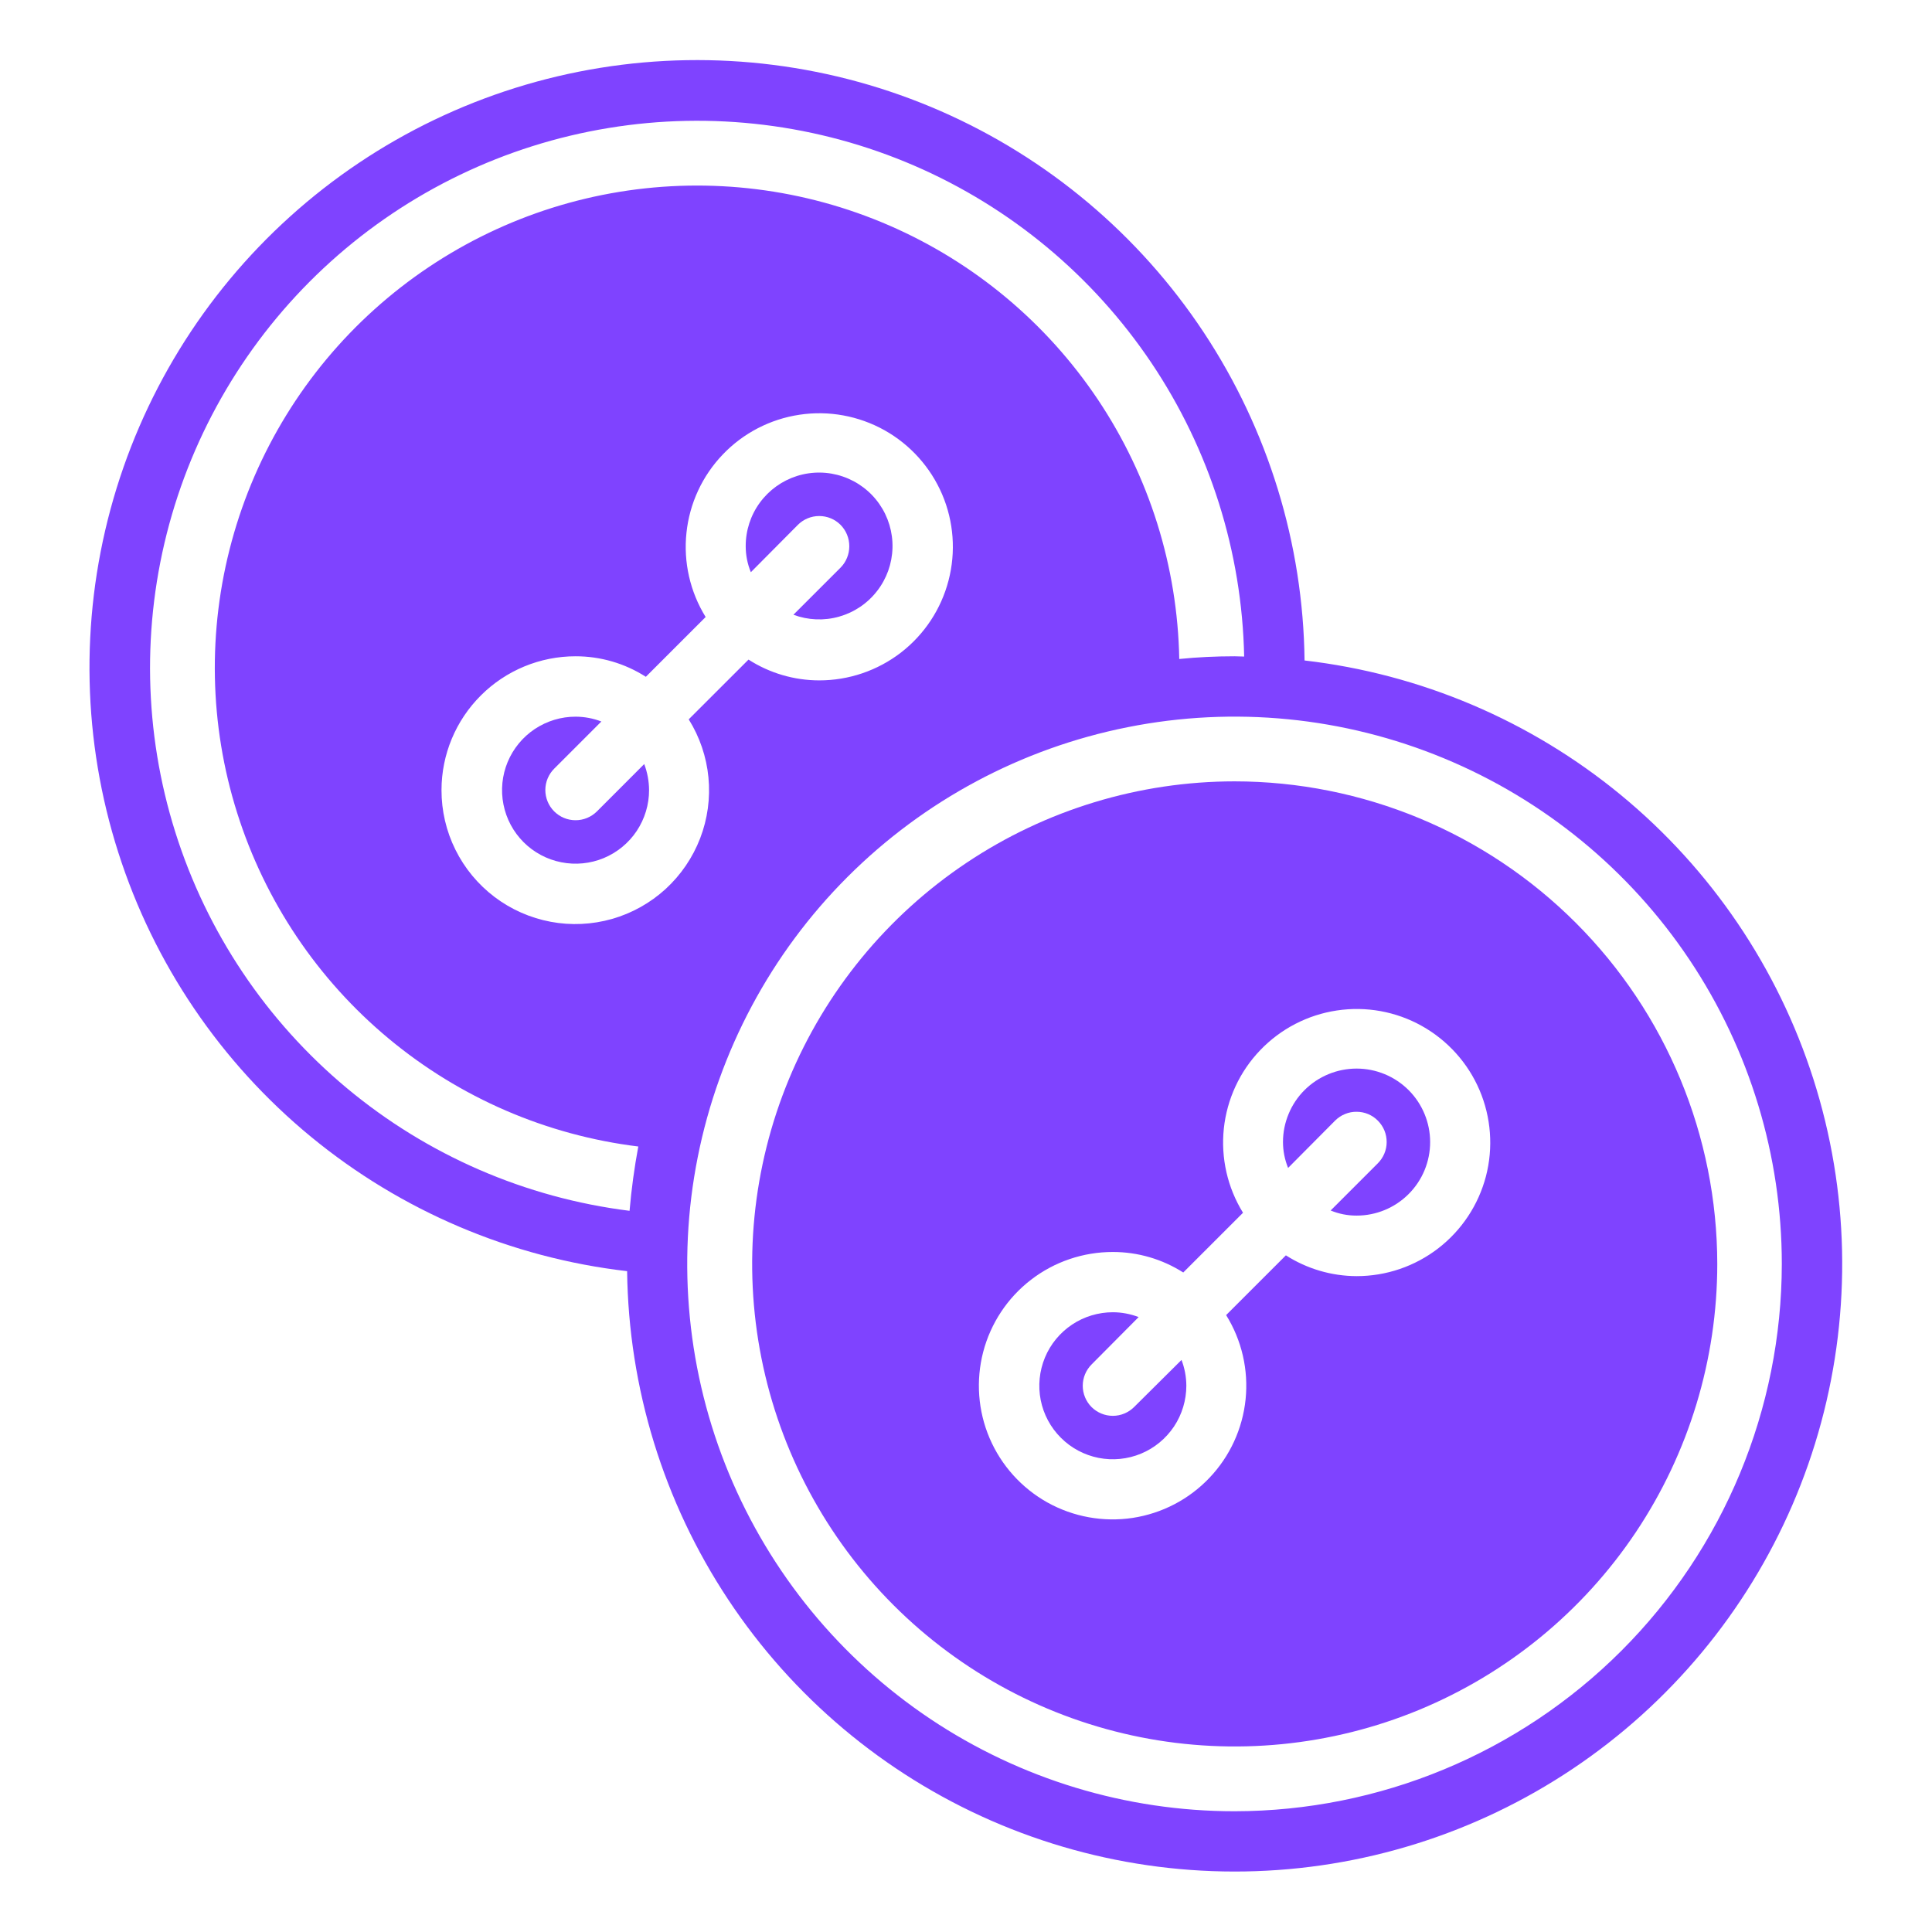
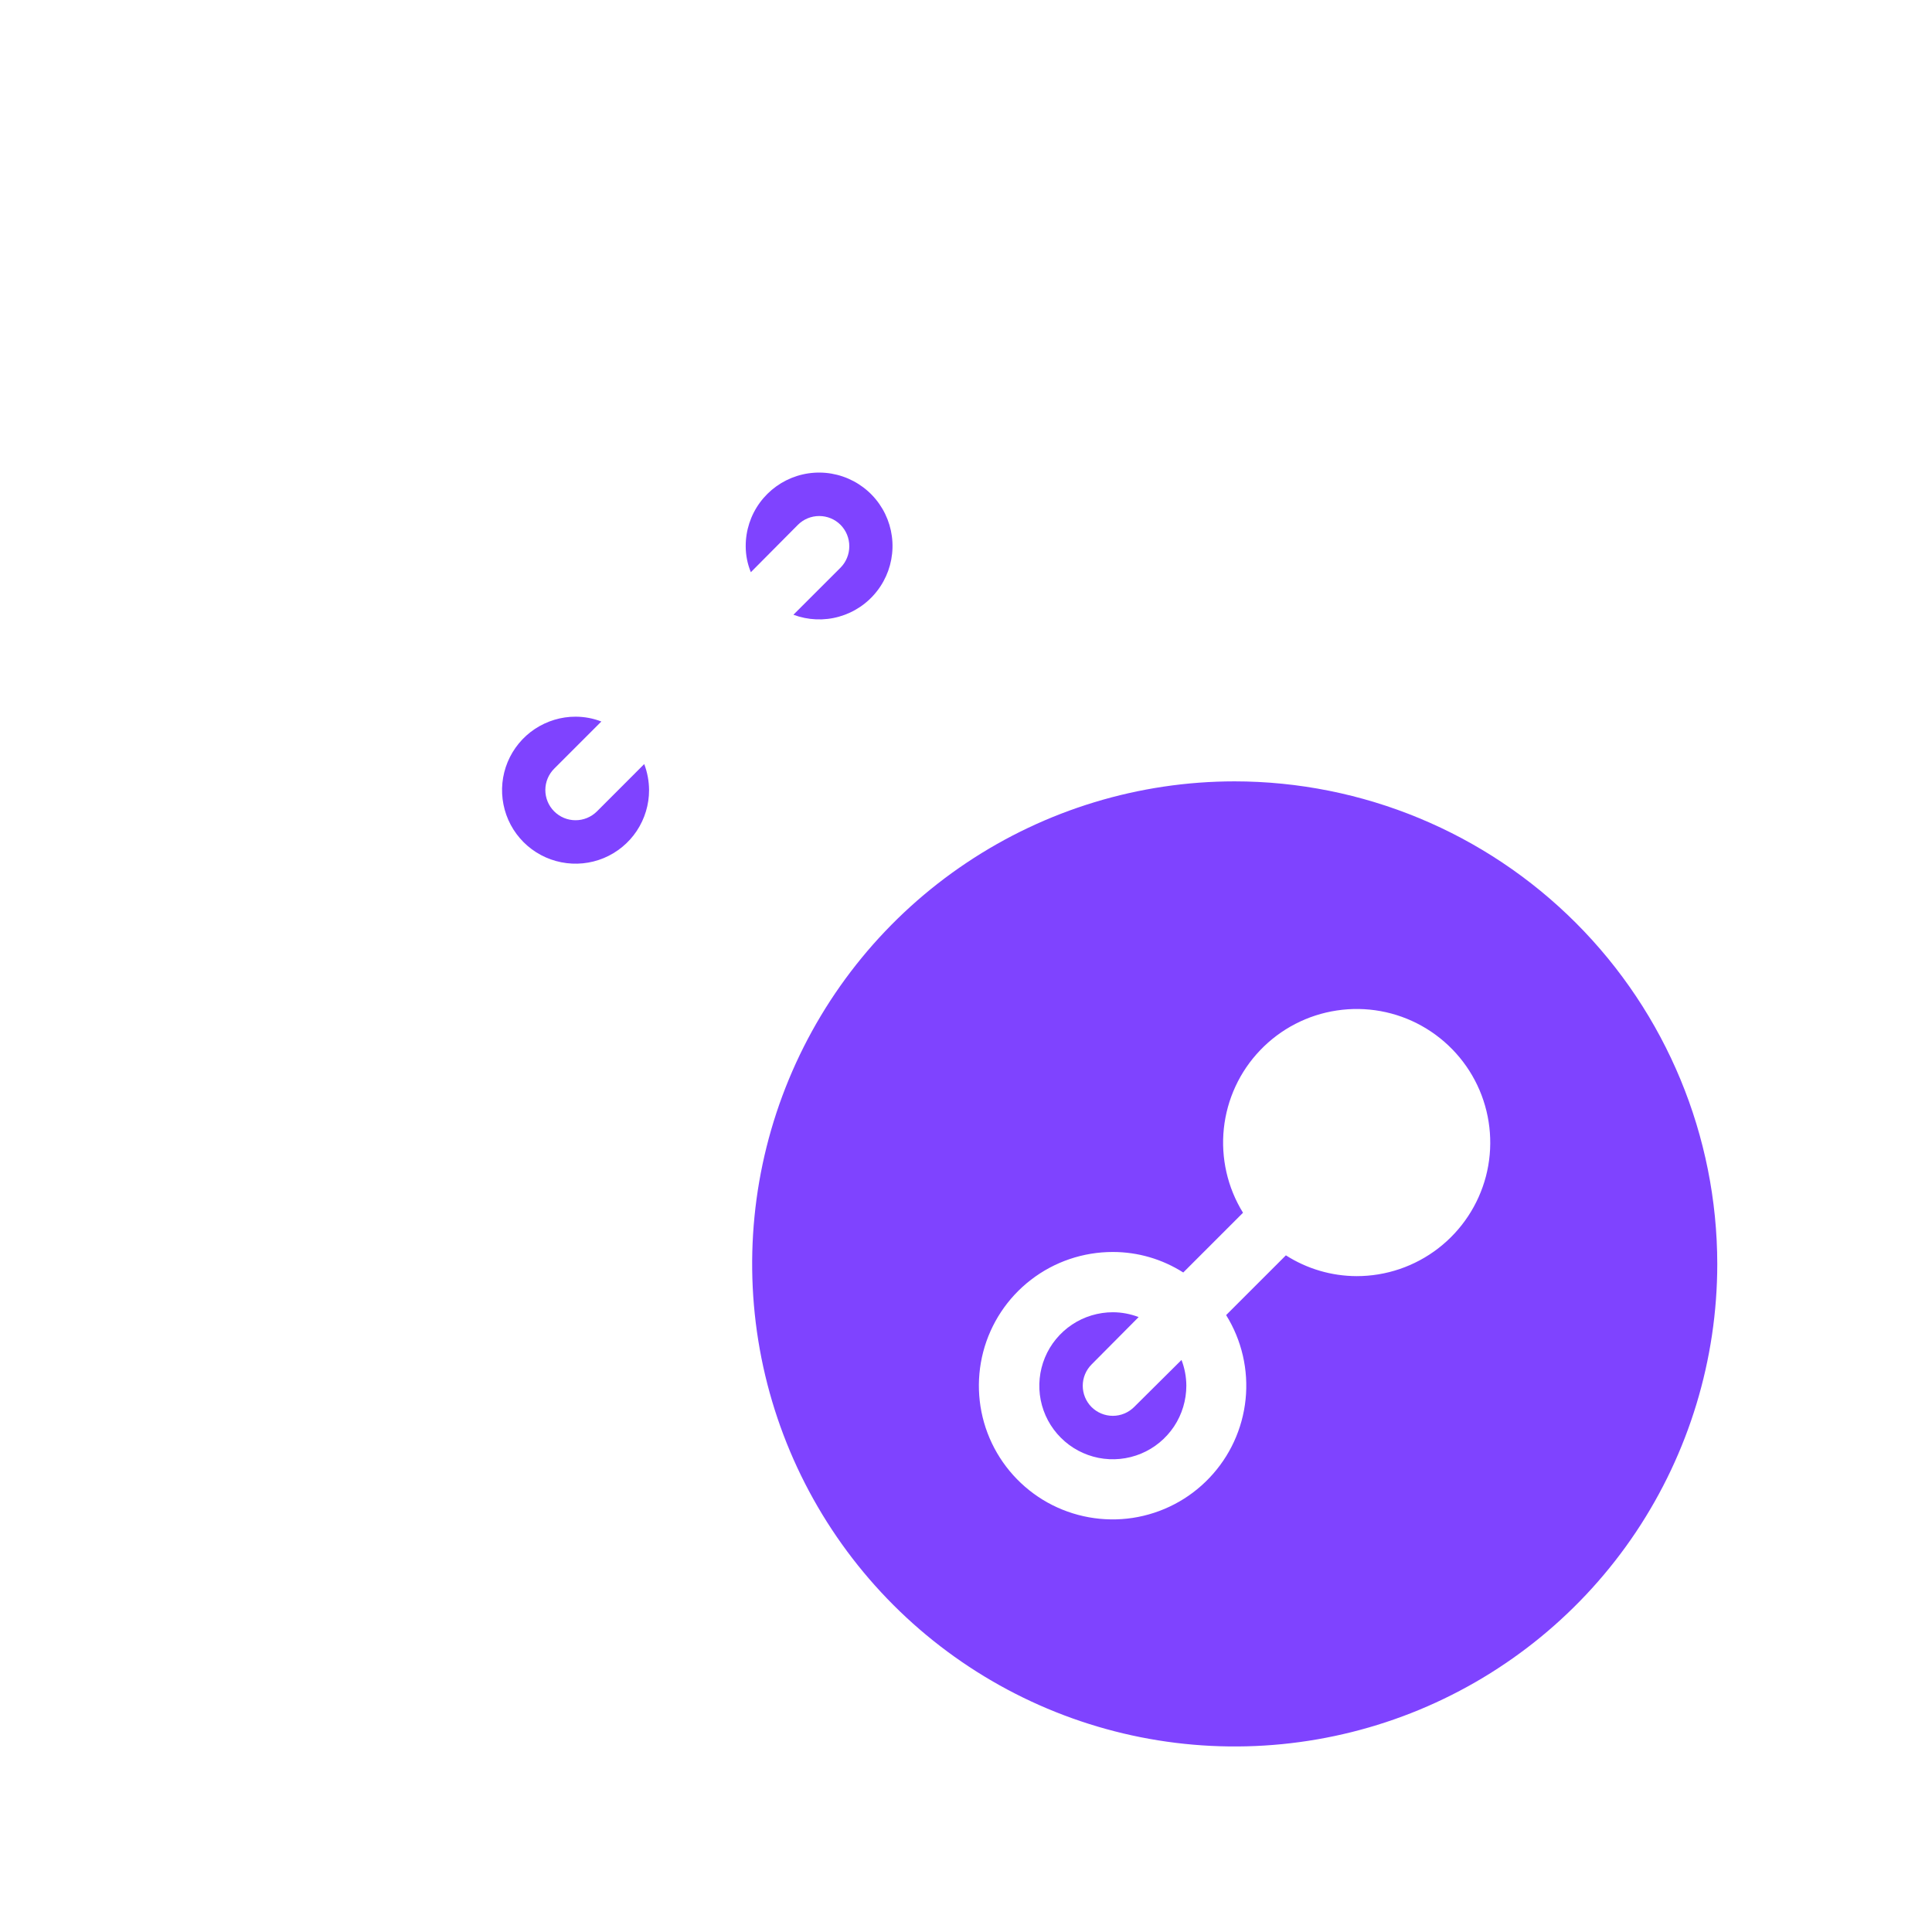
<svg xmlns="http://www.w3.org/2000/svg" width="42" height="42" viewBox="0 0 42 42" fill="none">
  <path d="M26.838 16.986C24.764 16.987 22.736 17.603 21.012 18.756C19.287 19.909 17.943 21.547 17.149 23.464C16.356 25.38 16.148 27.489 16.553 29.524C16.958 31.558 17.957 33.427 19.424 34.894C20.891 36.361 22.76 37.36 24.794 37.765C26.829 38.17 28.938 37.962 30.855 37.169C32.771 36.375 34.41 35.031 35.563 33.307C36.715 31.582 37.331 29.554 37.332 27.48C37.33 24.697 36.224 22.029 34.257 20.062C32.289 18.094 29.621 16.988 26.838 16.986ZM29.49 27.742C28.945 27.74 28.413 27.583 27.954 27.29L26.655 28.589C26.995 29.136 27.144 29.78 27.078 30.421C27.012 31.062 26.735 31.663 26.29 32.129C25.846 32.596 25.259 32.901 24.622 32.998C23.985 33.094 23.334 32.976 22.771 32.663C22.209 32.349 21.766 31.857 21.513 31.265C21.26 30.672 21.212 30.013 21.374 29.389C21.537 28.766 21.902 28.214 22.413 27.821C22.923 27.428 23.549 27.216 24.194 27.217C24.736 27.217 25.266 27.372 25.723 27.663L27.022 26.364C26.684 25.817 26.538 25.173 26.605 24.534C26.673 23.894 26.95 23.295 27.395 22.831C27.84 22.366 28.426 22.062 29.062 21.967C29.698 21.871 30.348 21.989 30.909 22.303C31.47 22.617 31.912 23.108 32.164 23.699C32.416 24.291 32.465 24.949 32.303 25.572C32.14 26.194 31.776 26.744 31.267 27.137C30.758 27.53 30.133 27.743 29.49 27.742Z" fill="#7F43FF" />
-   <path d="M28.36 14.358C28.33 11.818 27.568 9.34 26.165 7.221C24.762 5.103 22.777 3.434 20.45 2.415C18.122 1.396 15.55 1.07 13.042 1.476C10.534 1.882 8.196 3.003 6.309 4.705C4.422 6.406 3.066 8.615 2.403 11.068C1.74 13.521 1.798 16.113 2.572 18.533C3.345 20.953 4.799 23.099 6.762 24.714C8.724 26.328 11.11 27.342 13.633 27.634C13.664 30.175 14.426 32.653 15.829 34.771C17.232 36.89 19.216 38.558 21.543 39.577C23.871 40.596 26.443 40.922 28.951 40.516C31.459 40.11 33.797 38.989 35.684 37.288C37.571 35.587 38.928 33.377 39.59 30.925C40.253 28.472 40.195 25.88 39.422 23.46C38.649 21.039 37.194 18.893 35.232 17.279C33.27 15.665 30.884 14.651 28.36 14.358ZM13.686 26.322C11.424 26.04 9.291 25.115 7.54 23.655C5.79 22.196 4.495 20.264 3.811 18.09C3.126 15.916 3.081 13.591 3.68 11.392C4.28 9.193 5.498 7.213 7.191 5.686C8.883 4.16 10.979 3.152 13.228 2.783C15.477 2.413 17.785 2.698 19.877 3.602C21.969 4.507 23.757 5.994 25.028 7.885C26.299 9.777 27 11.994 27.047 14.273C26.975 14.273 26.91 14.267 26.837 14.267C26.43 14.267 26.03 14.286 25.636 14.326C25.599 12.315 24.985 10.357 23.867 8.686C22.748 7.015 21.173 5.701 19.328 4.9C17.483 4.1 15.447 3.847 13.463 4.171C11.478 4.495 9.629 5.384 8.135 6.73C6.641 8.076 5.566 9.823 5.038 11.764C4.51 13.704 4.55 15.755 5.156 17.673C5.761 19.591 6.905 21.294 8.451 22.579C9.997 23.865 11.88 24.679 13.876 24.924C13.79 25.387 13.726 25.853 13.686 26.322ZM9.598 17.174C9.599 16.402 9.907 15.663 10.454 15.118C11 14.573 11.74 14.267 12.511 14.267C13.053 14.266 13.584 14.421 14.04 14.713L15.34 13.413C15.002 12.866 14.855 12.222 14.923 11.583C14.99 10.943 15.268 10.344 15.713 9.88C16.157 9.415 16.744 9.111 17.38 9.016C18.015 8.92 18.665 9.039 19.227 9.352C19.788 9.666 20.229 10.157 20.482 10.748C20.734 11.34 20.783 11.998 20.62 12.621C20.458 13.243 20.094 13.794 19.585 14.187C19.076 14.579 18.45 14.792 17.807 14.791C17.263 14.79 16.73 14.633 16.272 14.339L14.972 15.638C15.211 16.02 15.358 16.453 15.401 16.901C15.444 17.35 15.383 17.802 15.221 18.223C15.059 18.644 14.802 19.021 14.47 19.326C14.137 19.63 13.739 19.853 13.305 19.977C12.872 20.1 12.415 20.122 11.973 20.039C11.529 19.956 11.112 19.772 10.752 19.5C10.393 19.228 10.101 18.877 9.901 18.473C9.7 18.069 9.597 17.624 9.598 17.174ZM26.837 39.375C24.484 39.375 22.184 38.677 20.227 37.37C18.271 36.062 16.746 34.204 15.845 32.03C14.945 29.856 14.709 27.464 15.168 25.156C15.627 22.848 16.76 20.728 18.424 19.064C20.088 17.4 22.208 16.267 24.516 15.808C26.824 15.348 29.216 15.584 31.39 16.485C33.564 17.385 35.423 18.91 36.73 20.867C38.037 22.823 38.735 25.124 38.735 27.477C38.732 30.631 37.478 33.656 35.247 35.887C33.016 38.117 29.992 39.372 26.837 39.375Z" fill="#7F43FF" />
  <path d="M12.975 17.641C12.851 17.763 12.684 17.832 12.51 17.831C12.336 17.831 12.169 17.761 12.046 17.637C11.923 17.514 11.855 17.347 11.855 17.172C11.856 16.998 11.926 16.831 12.049 16.709L13.073 15.685C12.895 15.616 12.706 15.581 12.515 15.58C12.199 15.579 11.89 15.673 11.626 15.848C11.363 16.023 11.158 16.273 11.036 16.565C10.915 16.857 10.883 17.179 10.945 17.489C11.006 17.799 11.158 18.084 11.382 18.308C11.606 18.532 11.891 18.684 12.201 18.745C12.511 18.807 12.833 18.775 13.125 18.654C13.417 18.532 13.667 18.327 13.842 18.064C14.017 17.8 14.111 17.491 14.11 17.175C14.109 16.982 14.073 16.791 14.005 16.61L12.975 17.641Z" fill="#7F43FF" />
  <path d="M17.346 11.409C17.469 11.286 17.636 11.218 17.809 11.218C17.982 11.218 18.149 11.286 18.272 11.409C18.395 11.533 18.463 11.7 18.463 11.875C18.463 12.049 18.395 12.217 18.272 12.341L17.248 13.364C17.567 13.483 17.915 13.498 18.242 13.405C18.57 13.312 18.859 13.117 19.067 12.848C19.276 12.58 19.393 12.251 19.402 11.911C19.411 11.571 19.311 11.237 19.117 10.958C18.922 10.678 18.644 10.469 18.322 10.359C18 10.249 17.651 10.245 17.327 10.347C17.002 10.45 16.719 10.653 16.518 10.928C16.317 11.203 16.21 11.534 16.211 11.875C16.211 12.068 16.249 12.26 16.323 12.439L17.346 11.409Z" fill="#7F43FF" />
  <path d="M24.654 30.588C24.531 30.71 24.365 30.779 24.192 30.779C24.018 30.779 23.852 30.71 23.729 30.588C23.607 30.465 23.538 30.299 23.538 30.125C23.538 29.952 23.607 29.786 23.729 29.663L24.753 28.632C24.575 28.564 24.386 28.528 24.195 28.527C23.879 28.527 23.569 28.62 23.306 28.795C23.043 28.971 22.837 29.22 22.716 29.512C22.595 29.804 22.563 30.126 22.624 30.436C22.686 30.747 22.838 31.032 23.062 31.255C23.285 31.479 23.57 31.631 23.881 31.693C24.191 31.754 24.513 31.722 24.805 31.601C25.097 31.48 25.346 31.274 25.522 31.011C25.697 30.748 25.79 30.438 25.79 30.122C25.789 29.931 25.753 29.742 25.685 29.564L24.654 30.588Z" fill="#7F43FF" />
-   <path d="M29.492 23.23C29.282 23.23 29.074 23.271 28.88 23.351C28.686 23.431 28.51 23.548 28.361 23.696C28.212 23.844 28.094 24.02 28.014 24.214C27.933 24.408 27.891 24.615 27.891 24.825C27.891 25.019 27.929 25.21 28.002 25.39L29.026 24.359C29.087 24.299 29.16 24.25 29.239 24.218C29.319 24.185 29.405 24.168 29.491 24.169C29.577 24.169 29.663 24.186 29.742 24.219C29.822 24.253 29.894 24.301 29.954 24.363C30.015 24.424 30.063 24.496 30.096 24.576C30.129 24.656 30.145 24.741 30.145 24.828C30.145 24.914 30.128 24.999 30.094 25.079C30.061 25.158 30.012 25.23 29.951 25.291L28.927 26.315C29.106 26.389 29.298 26.427 29.492 26.426C29.916 26.426 30.322 26.258 30.622 25.958C30.922 25.659 31.09 25.252 31.09 24.828C31.09 24.405 30.922 23.998 30.622 23.698C30.322 23.399 29.916 23.23 29.492 23.23Z" fill="#7F43FF" />
</svg>